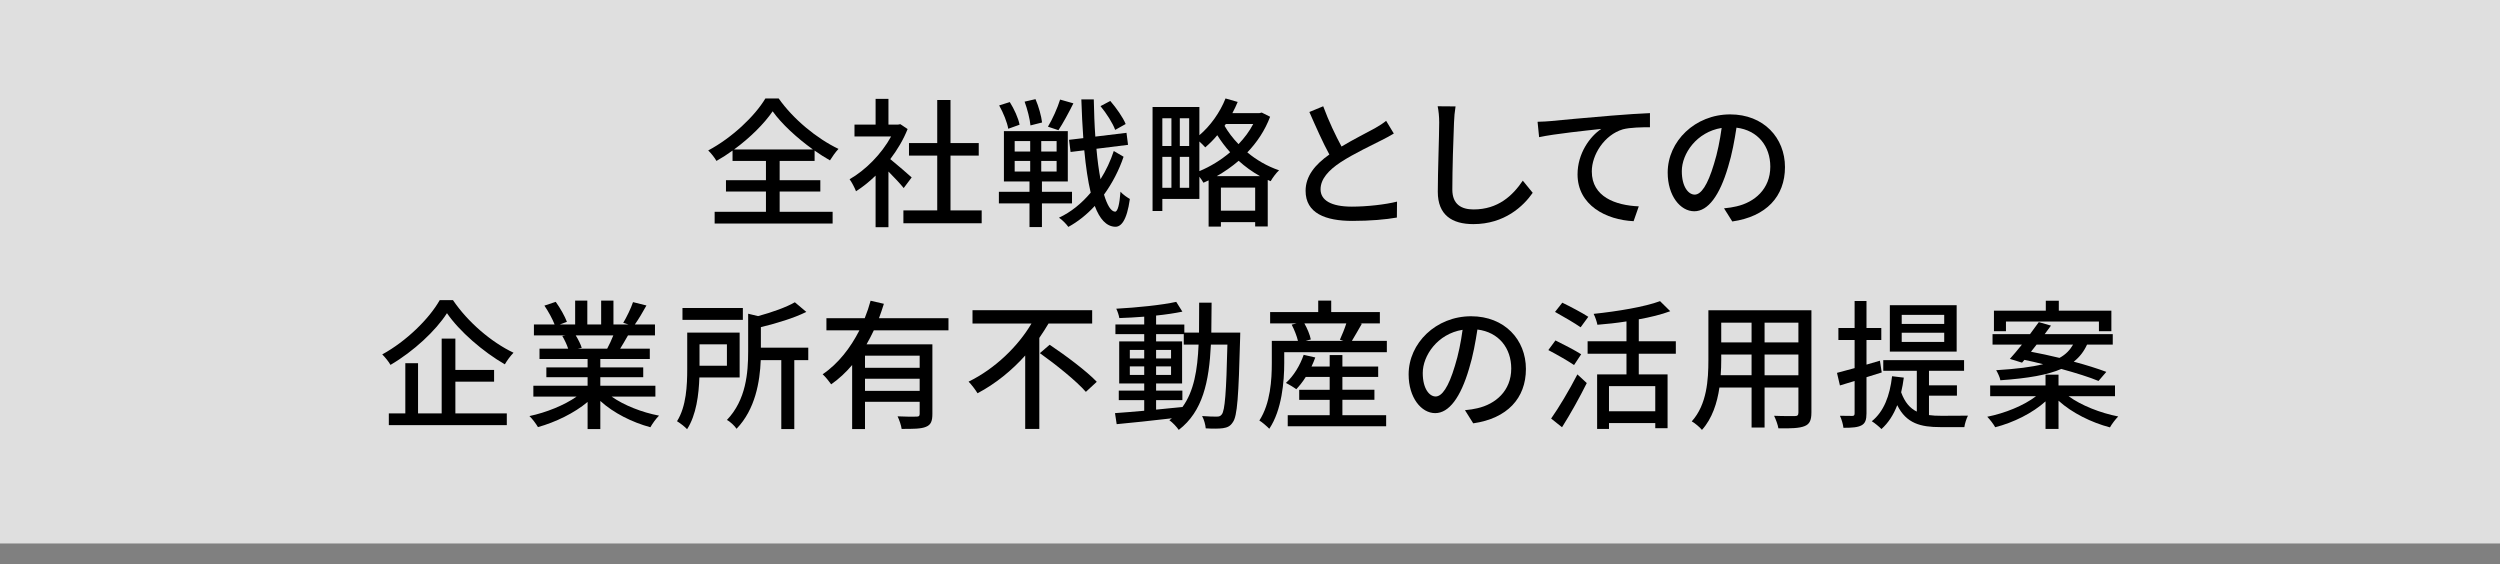
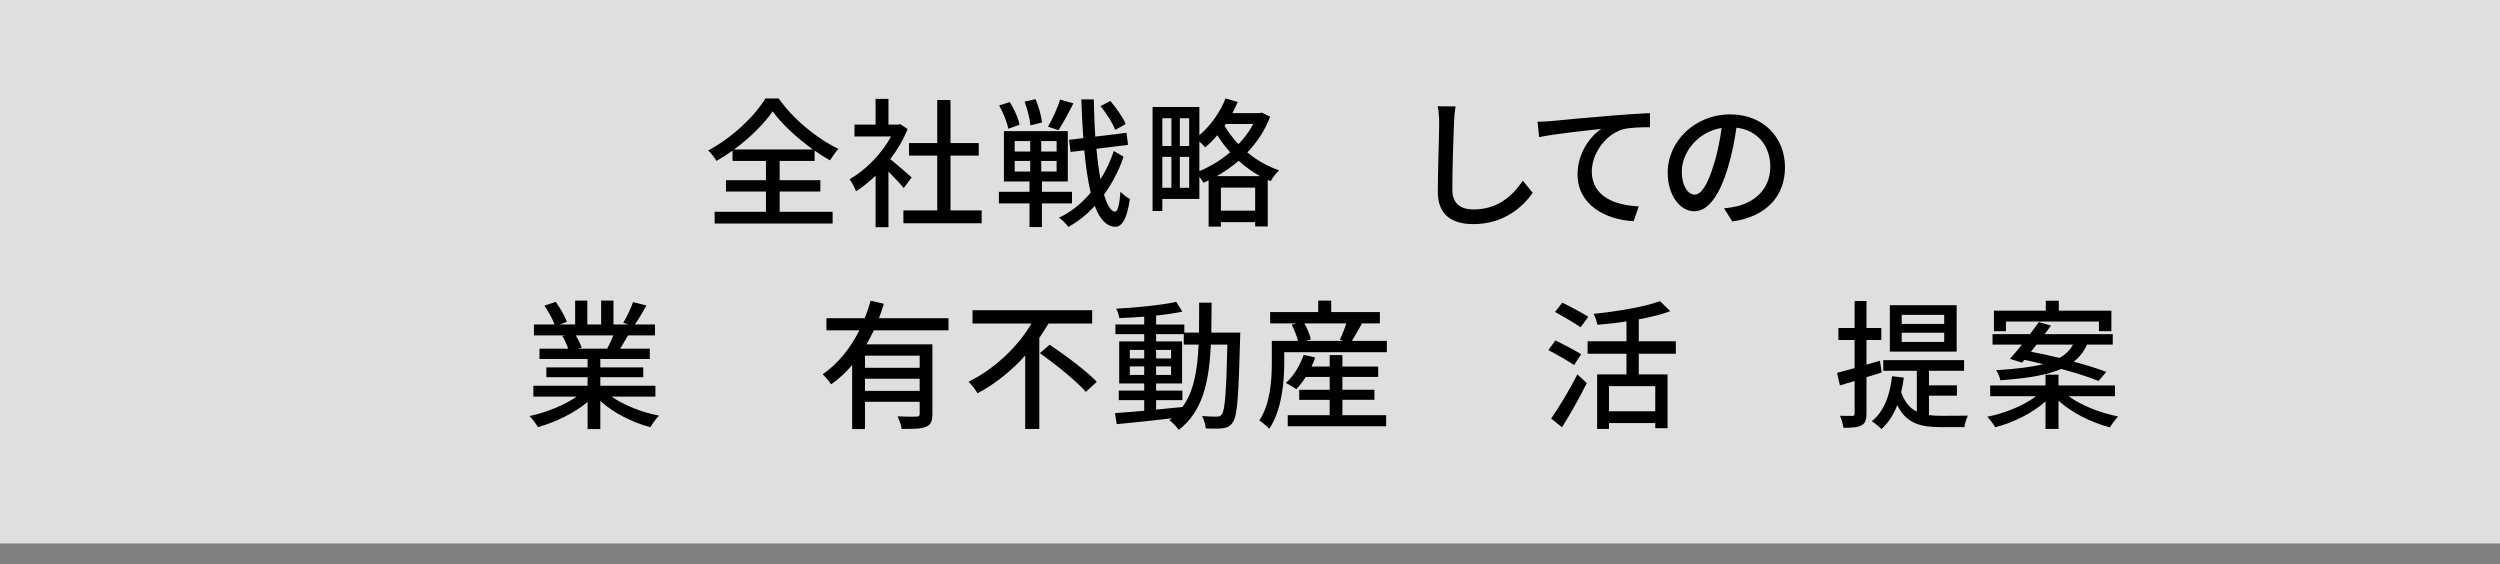
<svg xmlns="http://www.w3.org/2000/svg" id="b" data-name="レイヤー_2" viewBox="0 0 322 72.686">
  <rect x="0" y="0" width="322" height="72.686" fill="#808080" stroke="none" />
  <defs>
    <style>
      .e {
        fill: #fff;
        opacity: .75;
      }
    </style>
  </defs>
  <g id="c" data-name="背景">
    <rect class="e" width="322" height="70" />
  </g>
  <g id="d" data-name="文字">
    <g>
      <path d="M100.418,27.282h6.824v1.512h-15.196v-1.512h6.608v-2.611h-5.149v-1.458h5.149v-2.485h-4.303v-1.332c-.666.486-1.369.936-2.071,1.332-.216-.396-.684-.99-1.062-1.35,3.079-1.639,6.014-4.429,7.364-6.698h1.71c1.89,2.683,4.916,5.167,7.706,6.5-.396.414-.792.99-1.098,1.477-.648-.36-1.314-.792-1.98-1.26v1.332h-4.501v2.485h5.239v1.458h-5.239v2.611ZM104.704,19.251c-2.053-1.477-4.033-3.295-5.186-4.916-1.081,1.584-2.899,3.403-4.969,4.916h10.155Z" />
      <path d="M116.395,24.221c-.414-.522-1.225-1.386-1.963-2.125v7.166h-1.656v-6.644c-.811.792-1.675,1.477-2.521,2.017-.162-.432-.576-1.224-.828-1.548,2.053-1.17,4.124-3.259,5.348-5.51h-4.717v-1.53h2.719v-3.313h1.656v3.313h1.243l.288-.054.936.63c-.54,1.368-1.332,2.683-2.232,3.871.846.684,2.341,1.98,2.755,2.359l-1.026,1.368ZM126.441,27.102v1.657h-10.083v-1.657h4.357v-7.058h-3.637v-1.621h3.637v-5.545h1.71v5.545h3.637v1.621h-3.637v7.058h4.015Z" />
      <path d="M134.201,26.201v3.043h-1.602v-3.043h-3.943v-1.494h3.943v-1.333h-3.295v-6.482h8.229v6.482h-3.331v1.333h3.872v1.494h-3.872ZM129.862,16.586c-.126-.792-.63-2.053-1.17-3.007l1.368-.432c.558.882,1.117,2.106,1.26,2.917l-1.458.522ZM130.69,19.521h1.999v-1.351h-1.999v1.351ZM130.69,22.096h1.999v-1.369h-1.999v1.369ZM132.725,16.154c-.072-.792-.396-2.088-.756-3.061l1.404-.324c.414.954.756,2.214.846,3.007l-1.494.378ZM136.092,18.171h-1.98v1.351h1.98v-1.351ZM136.092,20.728h-1.98v1.369h1.98v-1.369ZM138.252,13.31c-.612,1.224-1.35,2.593-1.926,3.457l-1.351-.45c.576-.954,1.242-2.431,1.566-3.493l1.71.486ZM144.717,20.188c-.576,1.71-1.44,3.385-2.521,4.879.414,1.351.882,2.161,1.422,2.197.342,0,.576-.9.702-2.575.27.342.937.792,1.207.936-.396,2.863-1.17,3.619-1.909,3.583-1.134-.054-1.98-1.008-2.611-2.683-1.026,1.116-2.179,2.035-3.403,2.701-.27-.378-.774-.9-1.207-1.188,1.531-.702,2.917-1.837,4.087-3.223-.36-1.512-.63-3.349-.828-5.456l-1.765.216-.198-1.566,1.837-.216c-.108-1.566-.198-3.223-.252-4.988h1.603c.036,1.675.09,3.277.198,4.79l4.015-.486.198,1.549-4.069.504c.126,1.458.306,2.791.522,3.925.72-1.134,1.296-2.376,1.71-3.637l1.261.738ZM143.636,16.73c-.306-.846-1.116-2.125-1.891-3.061l1.26-.666c.774.9,1.639,2.125,1.981,2.971l-1.351.756Z" />
      <path d="M163.591,15.038c-.666,1.765-1.692,3.295-2.935,4.591,1.152.954,2.539,1.783,4.087,2.305-.342.306-.846.972-1.08,1.404-.126-.054-.252-.108-.378-.162v5.996h-1.62v-.558h-4.412v.576h-1.584v-5.96c-.216.108-.45.216-.666.306-.126-.234-.324-.522-.522-.774v2.863h-4.771v1.549h-1.26v-13.396h6.032v3.637c1.405-1.188,2.647-2.917,3.367-4.735l1.566.45c-.198.486-.432.972-.684,1.44h3.493l.288-.072,1.08.54ZM149.709,15.236v3.565h1.17v-3.565h-1.17ZM149.709,24.185h1.17v-3.979h-1.17v3.979ZM153.166,15.236h-1.206v3.565h1.206v-3.565ZM153.166,24.185v-3.979h-1.206v3.979h1.206ZM154.48,22.042c1.387-.576,2.755-1.404,3.961-2.431-.648-.72-1.207-1.477-1.657-2.197-.486.594-1.026,1.117-1.548,1.567-.162-.198-.468-.486-.756-.756v3.817ZM162.295,22.69c-1.008-.558-1.944-1.243-2.755-1.98-.882.756-1.836,1.422-2.827,1.98h5.582ZM161.665,27.138v-2.971h-4.412v2.971h4.412ZM157.884,15.974l-.162.234c.45.774,1.062,1.603,1.8,2.358.756-.792,1.405-1.656,1.891-2.593h-3.529Z" />
-       <path d="M172.789,18.873c1.584-.954,3.367-1.836,4.303-2.358.594-.342,1.026-.612,1.44-.955l.99,1.639c-.468.288-.972.558-1.548.846-1.188.612-3.583,1.729-5.293,2.845-1.584,1.044-2.593,2.179-2.593,3.493,0,1.404,1.35,2.232,4.033,2.232,1.926,0,4.339-.27,5.815-.648l-.018,2.053c-1.423.252-3.439.432-5.726.432-3.475,0-6.032-.99-6.032-3.871,0-1.909,1.225-3.385,3.061-4.682-.828-1.512-1.729-3.547-2.575-5.474l1.782-.738c.72,1.945,1.603,3.781,2.359,5.186Z" />
      <path d="M187.276,15.776c-.09,1.999-.216,6.158-.216,8.643,0,1.908,1.17,2.557,2.737,2.557,3.151,0,5.042-1.783,6.338-3.709l1.278,1.566c-1.188,1.71-3.619,4.033-7.652,4.033-2.737,0-4.573-1.17-4.573-4.159,0-2.557.18-7.202.18-8.931,0-.756-.072-1.495-.198-2.089l2.305.018c-.108.666-.18,1.422-.198,2.071Z" />
      <path d="M199.712,15.596c1.314-.126,4.519-.432,7.832-.702,1.927-.162,3.727-.27,4.97-.324v1.819c-.99,0-2.557.018-3.493.27-2.395.72-3.997,3.277-3.997,5.419,0,3.277,3.061,4.375,6.05,4.501l-.666,1.909c-3.529-.162-7.22-2.053-7.22-6.032,0-2.701,1.603-4.897,3.061-5.852-1.818.198-6.014.63-8.012,1.062l-.198-1.981c.702-.018,1.333-.054,1.675-.09Z" />
      <path d="M223.117,28.524l-1.062-1.692c.612-.054,1.152-.144,1.603-.252,2.305-.522,4.357-2.215,4.357-5.114,0-2.611-1.584-4.681-4.357-5.023-.252,1.621-.558,3.367-1.081,5.06-1.08,3.673-2.575,5.708-4.357,5.708-1.783,0-3.421-1.98-3.421-4.987,0-4.033,3.529-7.49,8.048-7.49,4.321,0,7.059,3.025,7.059,6.788,0,3.781-2.413,6.374-6.788,7.004ZM218.273,25.067c.811,0,1.657-1.17,2.485-3.943.45-1.423.774-3.061.99-4.646-3.241.522-5.131,3.331-5.131,5.563,0,2.071.882,3.025,1.656,3.025Z" />
-       <path d="M58.345,38.661c1.908,2.827,4.951,5.42,7.796,6.77-.415.432-.829.991-1.117,1.495-2.791-1.603-5.87-4.267-7.454-6.59-1.44,2.25-4.267,4.897-7.274,6.662-.216-.396-.703-.991-1.062-1.351,3.097-1.692,6.05-4.591,7.4-6.986h1.71ZM58.651,53.246h6.626v1.513h-15.197v-1.513h2.125v-6.464h1.639v6.464h3.043v-9.633h1.765v4.033h4.987v1.512h-4.987v4.087Z" />
      <path d="M78.781,51.085c1.584,1.116,3.907,2.035,6.104,2.449-.378.36-.864,1.044-1.117,1.495-2.34-.63-4.753-1.837-6.446-3.385v3.619h-1.639v-3.493c-1.71,1.44-4.141,2.611-6.392,3.241-.252-.432-.72-1.062-1.099-1.422,2.143-.45,4.483-1.387,6.068-2.503h-5.563v-1.404h6.986v-1.099h-5.312v-1.26h5.312v-1.08h-6.194v-1.333h3.691c-.162-.504-.468-1.152-.756-1.639l.432-.072h-4.087v-1.404h2.665c-.27-.703-.811-1.693-1.314-2.431l1.458-.486c.558.774,1.188,1.873,1.44,2.575l-.918.342h1.98v-3.079h1.567v3.079h1.782v-3.079h1.584v3.079h1.945l-.684-.216c.432-.72.99-1.854,1.26-2.665l1.729.432c-.486.882-1.026,1.782-1.495,2.449h2.593v1.404h-3.475c-.342.612-.702,1.207-1.008,1.71h3.817v1.333h-6.374v1.08h5.528v1.26h-5.528v1.099h7.094v1.404h-5.636ZM74.153,43.199c.324.522.648,1.17.774,1.603l-.522.108h3.799c.27-.486.558-1.134.792-1.71h-4.843Z" />
-       <path d="M90.08,48.618c-.072,2.179-.396,4.844-1.584,6.662-.252-.288-.954-.828-1.296-1.026,1.207-1.909,1.314-4.663,1.314-6.716v-4.7h6.752v5.78h-5.186ZM95.68,41.2h-7.778v-1.531h7.778v1.531ZM90.098,44.351v2.755h3.529v-2.755h-3.529ZM104.106,46.386h-1.801v8.876h-1.674v-8.876h-2.647c-.108,2.772-.702,6.338-3.115,8.84-.234-.36-.829-.936-1.243-1.134,2.485-2.593,2.737-6.122,2.737-8.84v-4.844l1.279.306c1.782-.486,3.619-1.134,4.735-1.782l1.476,1.242c-1.62.81-3.817,1.458-5.852,1.962v2.647h6.104v1.603Z" />
      <path d="M112.547,42.55c-.288.612-.612,1.225-.936,1.801h8.48v8.967c0,.9-.18,1.404-.828,1.656-.63.27-1.639.27-3.133.27-.054-.45-.306-1.17-.522-1.62,1.062.054,2.143.054,2.449.036.306,0,.396-.09.396-.36v-1.549h-7.041v3.511h-1.656v-8.247c-.792.937-1.692,1.783-2.701,2.485-.252-.36-.756-.99-1.099-1.296,2.035-1.368,3.601-3.439,4.735-5.654h-4.249v-1.566h4.934c.306-.756.558-1.512.756-2.25l1.711.396c-.198.612-.396,1.243-.63,1.854h8.949v1.566h-9.615ZM118.453,45.81h-7.041v1.566h7.041v-1.566ZM118.453,50.347v-1.566h-7.041v1.566h7.041Z" />
      <path d="M135.052,41.668c-.378.612-.756,1.243-1.188,1.855v11.721h-1.818v-9.453c-1.729,1.926-3.817,3.637-6.14,4.861-.27-.45-.792-1.134-1.152-1.495,3.421-1.674,6.374-4.555,8.103-7.49h-7.598v-1.71h15.413v1.71h-5.618ZM135.196,44.405c2.017,1.35,4.753,3.385,6.068,4.771l-1.404,1.296c-1.207-1.386-3.872-3.529-5.924-4.987l1.26-1.08Z" />
      <path d="M159.745,42.838s-.018.576-.018.774c-.198,7.436-.36,9.993-.937,10.767-.342.54-.72.685-1.278.774-.54.072-1.368.072-2.214.018-.036-.45-.216-1.134-.468-1.584.828.072,1.566.072,1.891.072.306,0,.468-.054.648-.288.396-.504.576-2.791.72-8.984h-2.125c-.234,4.789-1.044,8.606-4.141,10.983-.252-.378-.811-.972-1.207-1.242.108-.072.216-.162.324-.252-2.593.306-5.186.576-7.112.756l-.216-1.422c1.044-.072,2.34-.18,3.763-.306v-1.368h-3.277v-1.225h3.277v-.918h-3.223v-5.42h3.223v-.936h-3.709v-1.242h3.709v-1.008c-1.099.09-2.197.144-3.205.18-.054-.342-.234-.882-.396-1.206,2.665-.144,5.852-.468,7.724-.882l.792,1.26c-.954.198-2.143.378-3.385.504v1.152h3.637v1.044h1.891c.018-1.224.018-2.502.018-3.853h1.602c0,1.333-.018,2.629-.036,3.853h3.727ZM145.521,46.169h1.854v-1.098h-1.854v1.098ZM147.375,48.294v-1.098h-1.854v1.098h1.854ZM148.905,52.76c1.116-.108,2.269-.216,3.403-.342,1.477-2.035,1.927-4.753,2.071-8.03h-1.909v-1.351h-3.565v.936h3.349v5.42h-3.349v.918h3.385v1.225h-3.385v1.225ZM150.832,46.169v-1.098h-1.927v1.098h1.927ZM148.905,47.196v1.098h1.927v-1.098h-1.927Z" />
      <path d="M178.626,43.901v1.458h-13.216v1.386c0,2.413-.306,6.068-1.926,8.48-.27-.288-.955-.882-1.278-1.062,1.44-2.215,1.603-5.294,1.603-7.418v-2.845h3.367c-.144-.612-.468-1.44-.81-2.088l.648-.162h-3.421v-1.458h6.194v-1.477h1.674v1.477h6.266v1.458h-2.557l.234.054c-.45.774-.9,1.584-1.278,2.197h4.501ZM172.9,53.479h5.636v1.423h-12.676v-1.423h5.402v-1.98h-3.925v-1.296h3.925v-1.656h-3.079c-.378.612-.81,1.152-1.224,1.584-.306-.234-.955-.63-1.333-.811.99-.882,1.818-2.25,2.287-3.619l1.495.342c-.144.396-.306.792-.486,1.17h2.341v-1.477h1.638v1.477h4.609v1.333h-4.609v1.656h4.124v1.296h-4.124v1.98ZM168.003,41.65c.378.666.721,1.494.829,2.07l-.648.18h4.844l-.45-.144c.27-.594.612-1.422.828-2.106h-5.402Z" />
-       <path d="M189.75,54.524l-1.062-1.692c.612-.054,1.152-.144,1.603-.252,2.305-.522,4.357-2.215,4.357-5.114,0-2.611-1.584-4.681-4.357-5.023-.252,1.621-.558,3.367-1.081,5.06-1.08,3.673-2.575,5.708-4.357,5.708-1.783,0-3.421-1.98-3.421-4.987,0-4.033,3.529-7.49,8.048-7.49,4.321,0,7.059,3.025,7.059,6.788,0,3.781-2.413,6.374-6.788,7.004ZM184.906,51.067c.811,0,1.657-1.17,2.485-3.943.45-1.423.774-3.061.99-4.646-3.241.522-5.131,3.331-5.131,5.563,0,2.071.882,3.025,1.656,3.025Z" />
      <path d="M202.737,47.016c-.738-.504-2.233-1.368-3.313-1.926l.918-1.243c1.026.504,2.557,1.296,3.313,1.783l-.918,1.386ZM199.784,53.912c.954-1.351,2.341-3.655,3.385-5.69l1.207,1.116c-.918,1.854-2.125,4.015-3.187,5.69l-1.404-1.116ZM203.583,42.154c-.738-.522-2.233-1.386-3.295-1.98l.937-1.188c1.044.504,2.575,1.314,3.349,1.818l-.99,1.351ZM211.074,45.558v2.665h3.709v6.932h-1.584v-.666h-5.96v.756h-1.53v-7.022h3.781v-2.665h-5.006v-1.603h5.006v-2.557c-1.261.198-2.557.342-3.745.432-.072-.396-.288-1.026-.486-1.404,3.079-.324,6.572-.9,8.553-1.639l1.314,1.297c-1.152.432-2.557.774-4.051,1.044v2.827h4.771v1.603h-4.771ZM213.198,49.734h-5.96v3.241h5.96v-3.241Z" />
-       <path d="M233.309,53.156c0,.972-.234,1.476-.882,1.729-.666.27-1.71.306-3.367.288-.072-.45-.342-1.188-.558-1.621,1.152.054,2.341.036,2.683.036.324,0,.45-.108.45-.45v-3.223h-4.357v5.15h-1.675v-5.15h-4.141c-.288,1.981-.936,3.998-2.25,5.456-.252-.324-.937-.9-1.314-1.098,1.962-2.179,2.143-5.366,2.143-7.904v-6.41h13.27v13.198ZM225.602,48.33v-2.665h-3.907v.72c0,.612-.018,1.278-.072,1.944h3.979ZM221.695,41.56v2.539h3.907v-2.539h-3.907ZM231.634,41.56h-4.357v2.539h4.357v-2.539ZM231.634,48.33v-2.665h-4.357v2.665h4.357Z" />
      <path d="M240.404,48.582v4.664c0,.828-.162,1.278-.63,1.531-.486.27-1.207.324-2.341.324-.036-.396-.234-1.116-.45-1.548.72.018,1.387.018,1.584.018.216,0,.306-.072.306-.324v-4.177l-1.891.576-.378-1.621c.63-.162,1.422-.378,2.269-.612v-3.619h-2.088v-1.549h2.088v-3.475h1.531v3.475h1.908v1.549h-1.908v3.169l1.729-.504.234,1.513-1.962.612ZM248.453,53.462c.486.072.99.09,1.512.09.504,0,2.827,0,3.511-.018-.198.36-.414,1.062-.468,1.477h-3.097c-2.503,0-4.375-.45-5.546-2.827-.486,1.26-1.152,2.287-2.035,3.079-.252-.27-.882-.792-1.242-1.008,1.548-1.242,2.323-3.259,2.611-5.798l1.512.18c-.09.666-.198,1.296-.342,1.891.468,1.296,1.152,2.071,2.017,2.485v-5.258h-4.321v-1.368h10.407v1.368h-4.519v1.873h3.601v1.333h-3.601v2.503ZM252.018,45.287h-8.606v-5.978h8.606v5.978ZM250.415,40.552h-5.474v1.17h5.474v-1.17ZM250.415,42.856h-5.474v1.188h5.474v-1.188Z" />
      <path d="M266.434,51.031c1.621,1.188,4.087,2.16,6.392,2.61-.342.342-.829.973-1.062,1.405-2.359-.612-4.916-1.873-6.626-3.439v3.637h-1.674v-3.547c-1.675,1.512-4.142,2.737-6.482,3.331-.216-.396-.685-1.008-1.026-1.351,2.269-.45,4.717-1.44,6.284-2.646h-5.906v-1.387h7.13v-1.386h1.674v1.386h7.274v1.387h-5.978ZM258.872,46.224c.468-.504.99-1.152,1.548-1.836h-3.781v-1.351h4.826c.396-.54.792-1.062,1.134-1.548l1.566.45c-.252.36-.522.72-.811,1.098h8.769v1.351h-3.313c-.396.864-.936,1.584-1.71,2.196,1.621.432,3.097.9,4.195,1.314l-1.008,1.17c-1.152-.486-2.899-1.026-4.789-1.548-1.747.756-4.231,1.207-7.851,1.458-.054-.36-.342-.973-.54-1.296,2.646-.162,4.591-.414,6.05-.774-.828-.216-1.639-.396-2.413-.558l-.306.36-1.566-.486ZM258.368,42.659h-1.548v-2.647h6.68v-1.278h1.675v1.278h6.77v2.647h-1.603v-1.243h-11.974v1.243ZM262.311,44.387c-.234.306-.486.612-.72.918,1.152.216,2.413.486,3.673.792.828-.45,1.351-1.026,1.747-1.71h-4.699Z" />
    </g>
  </g>
</svg>